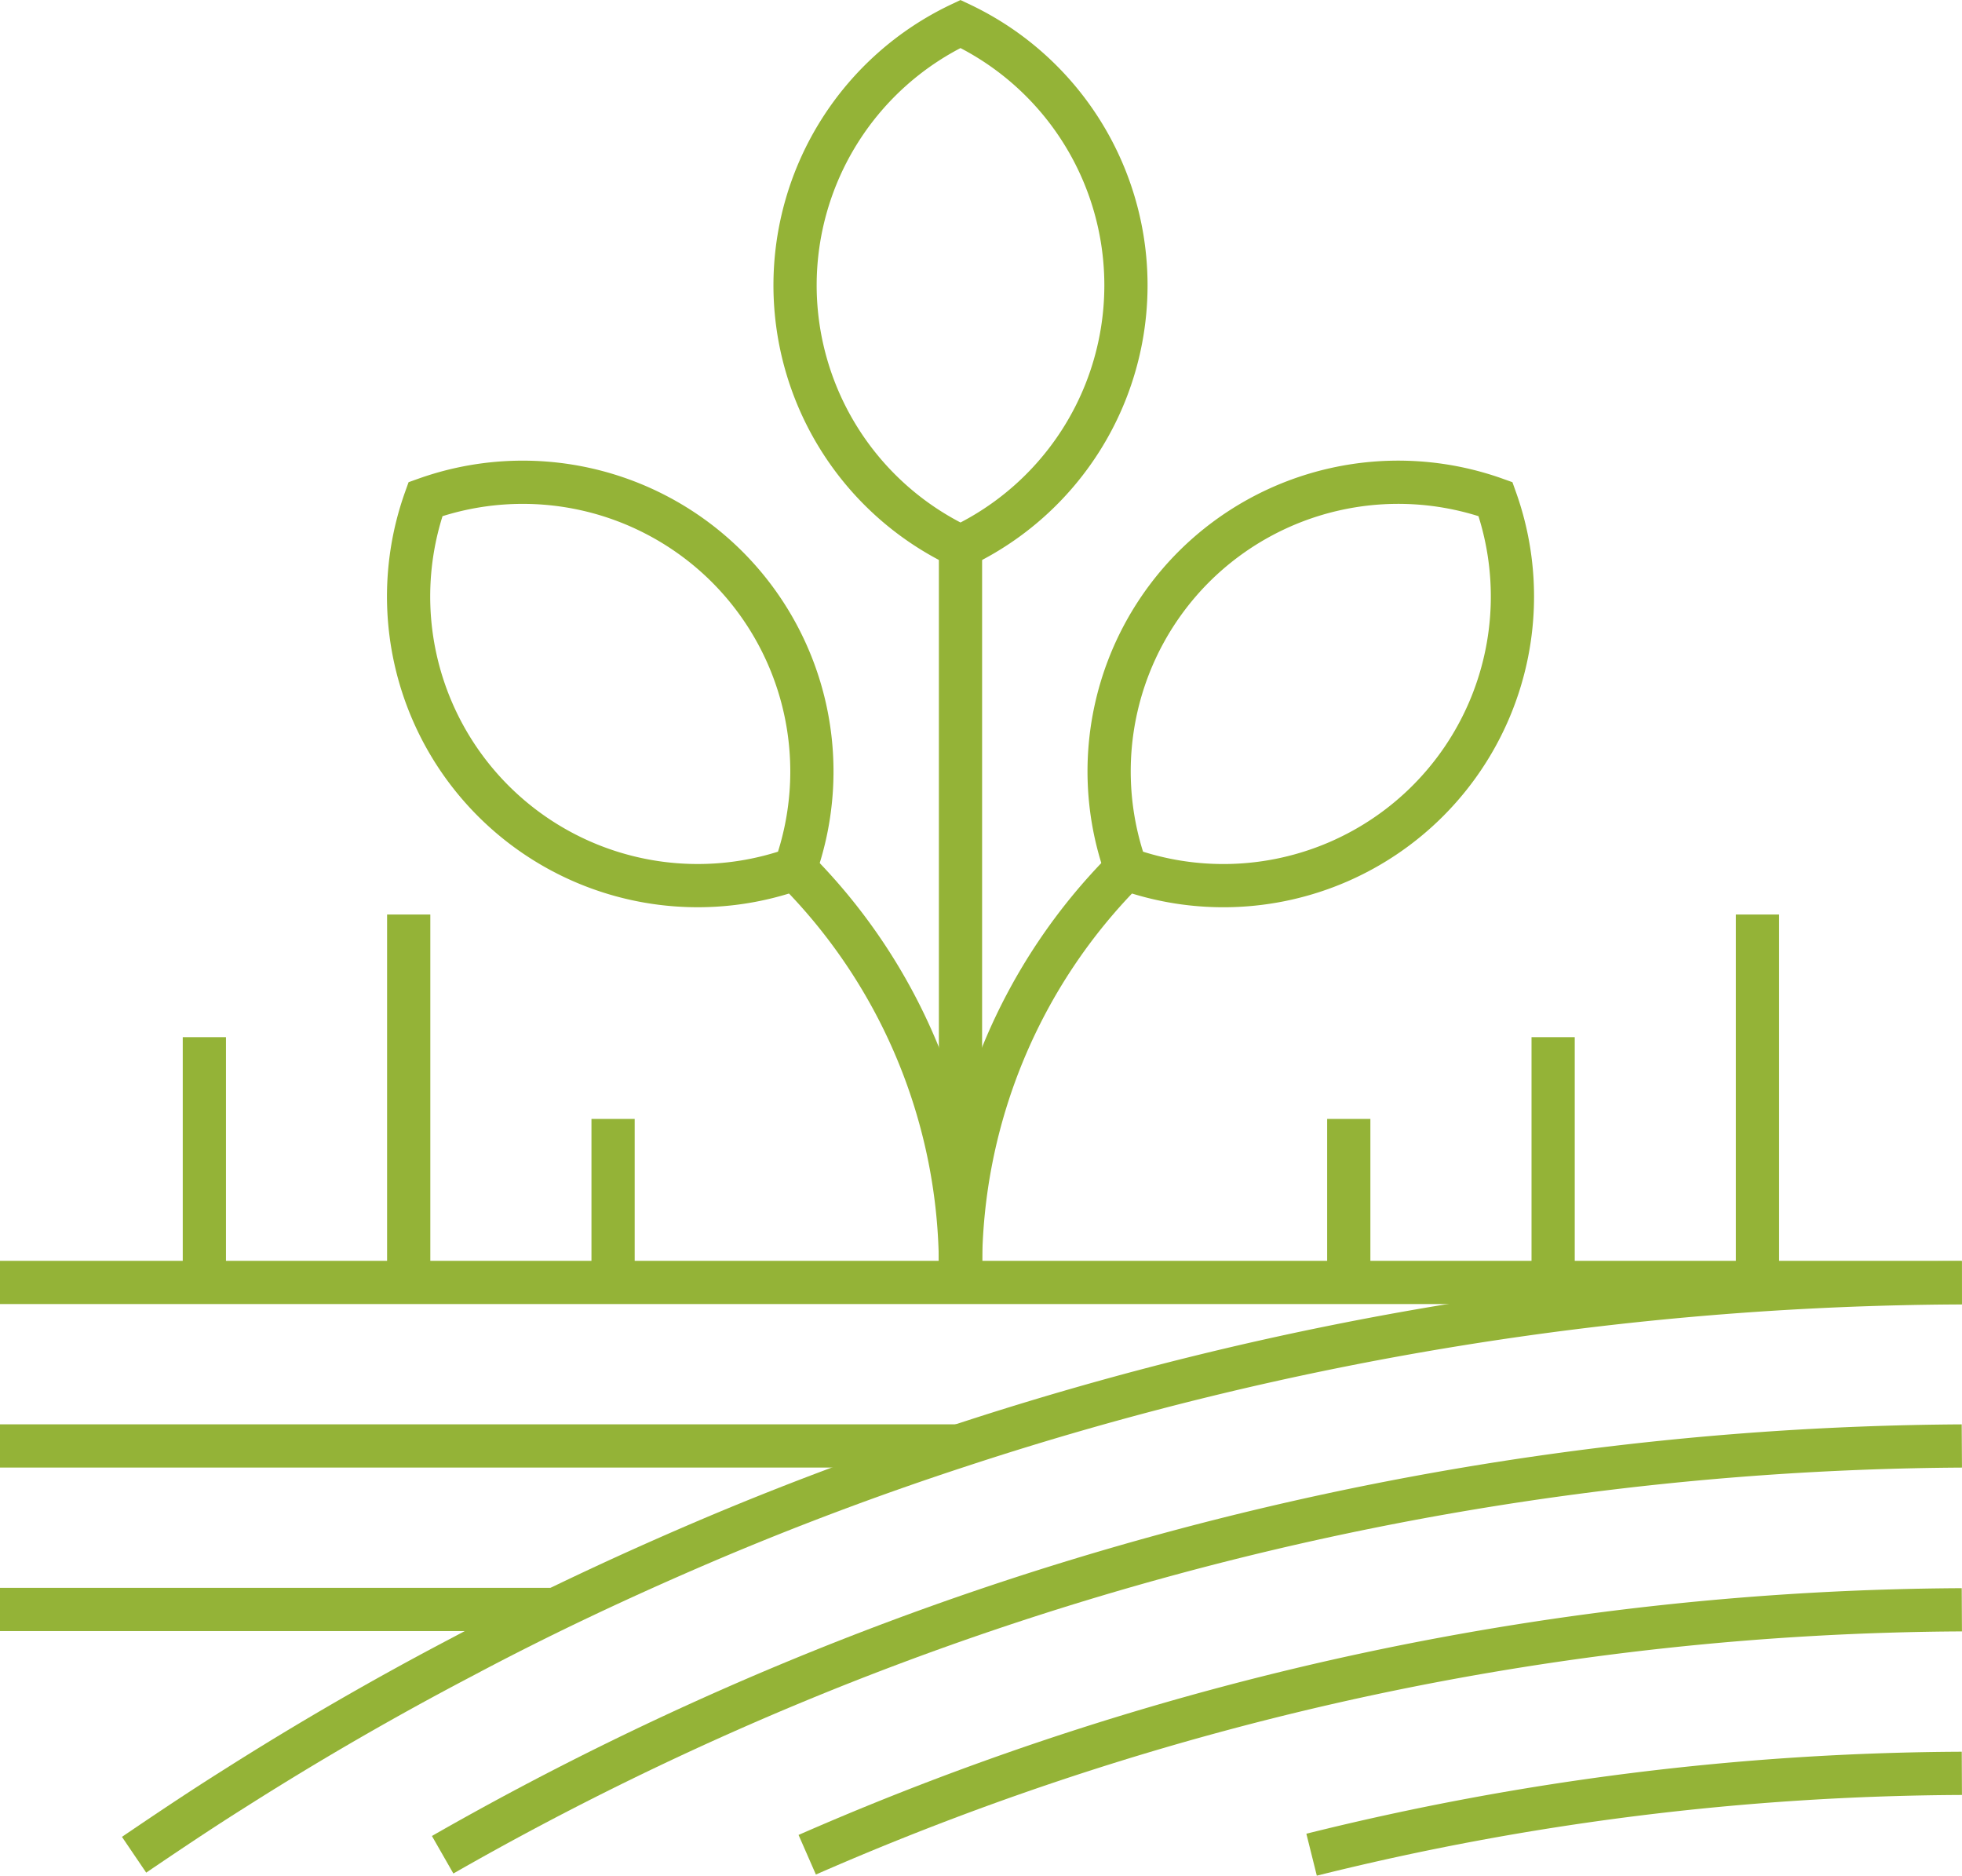
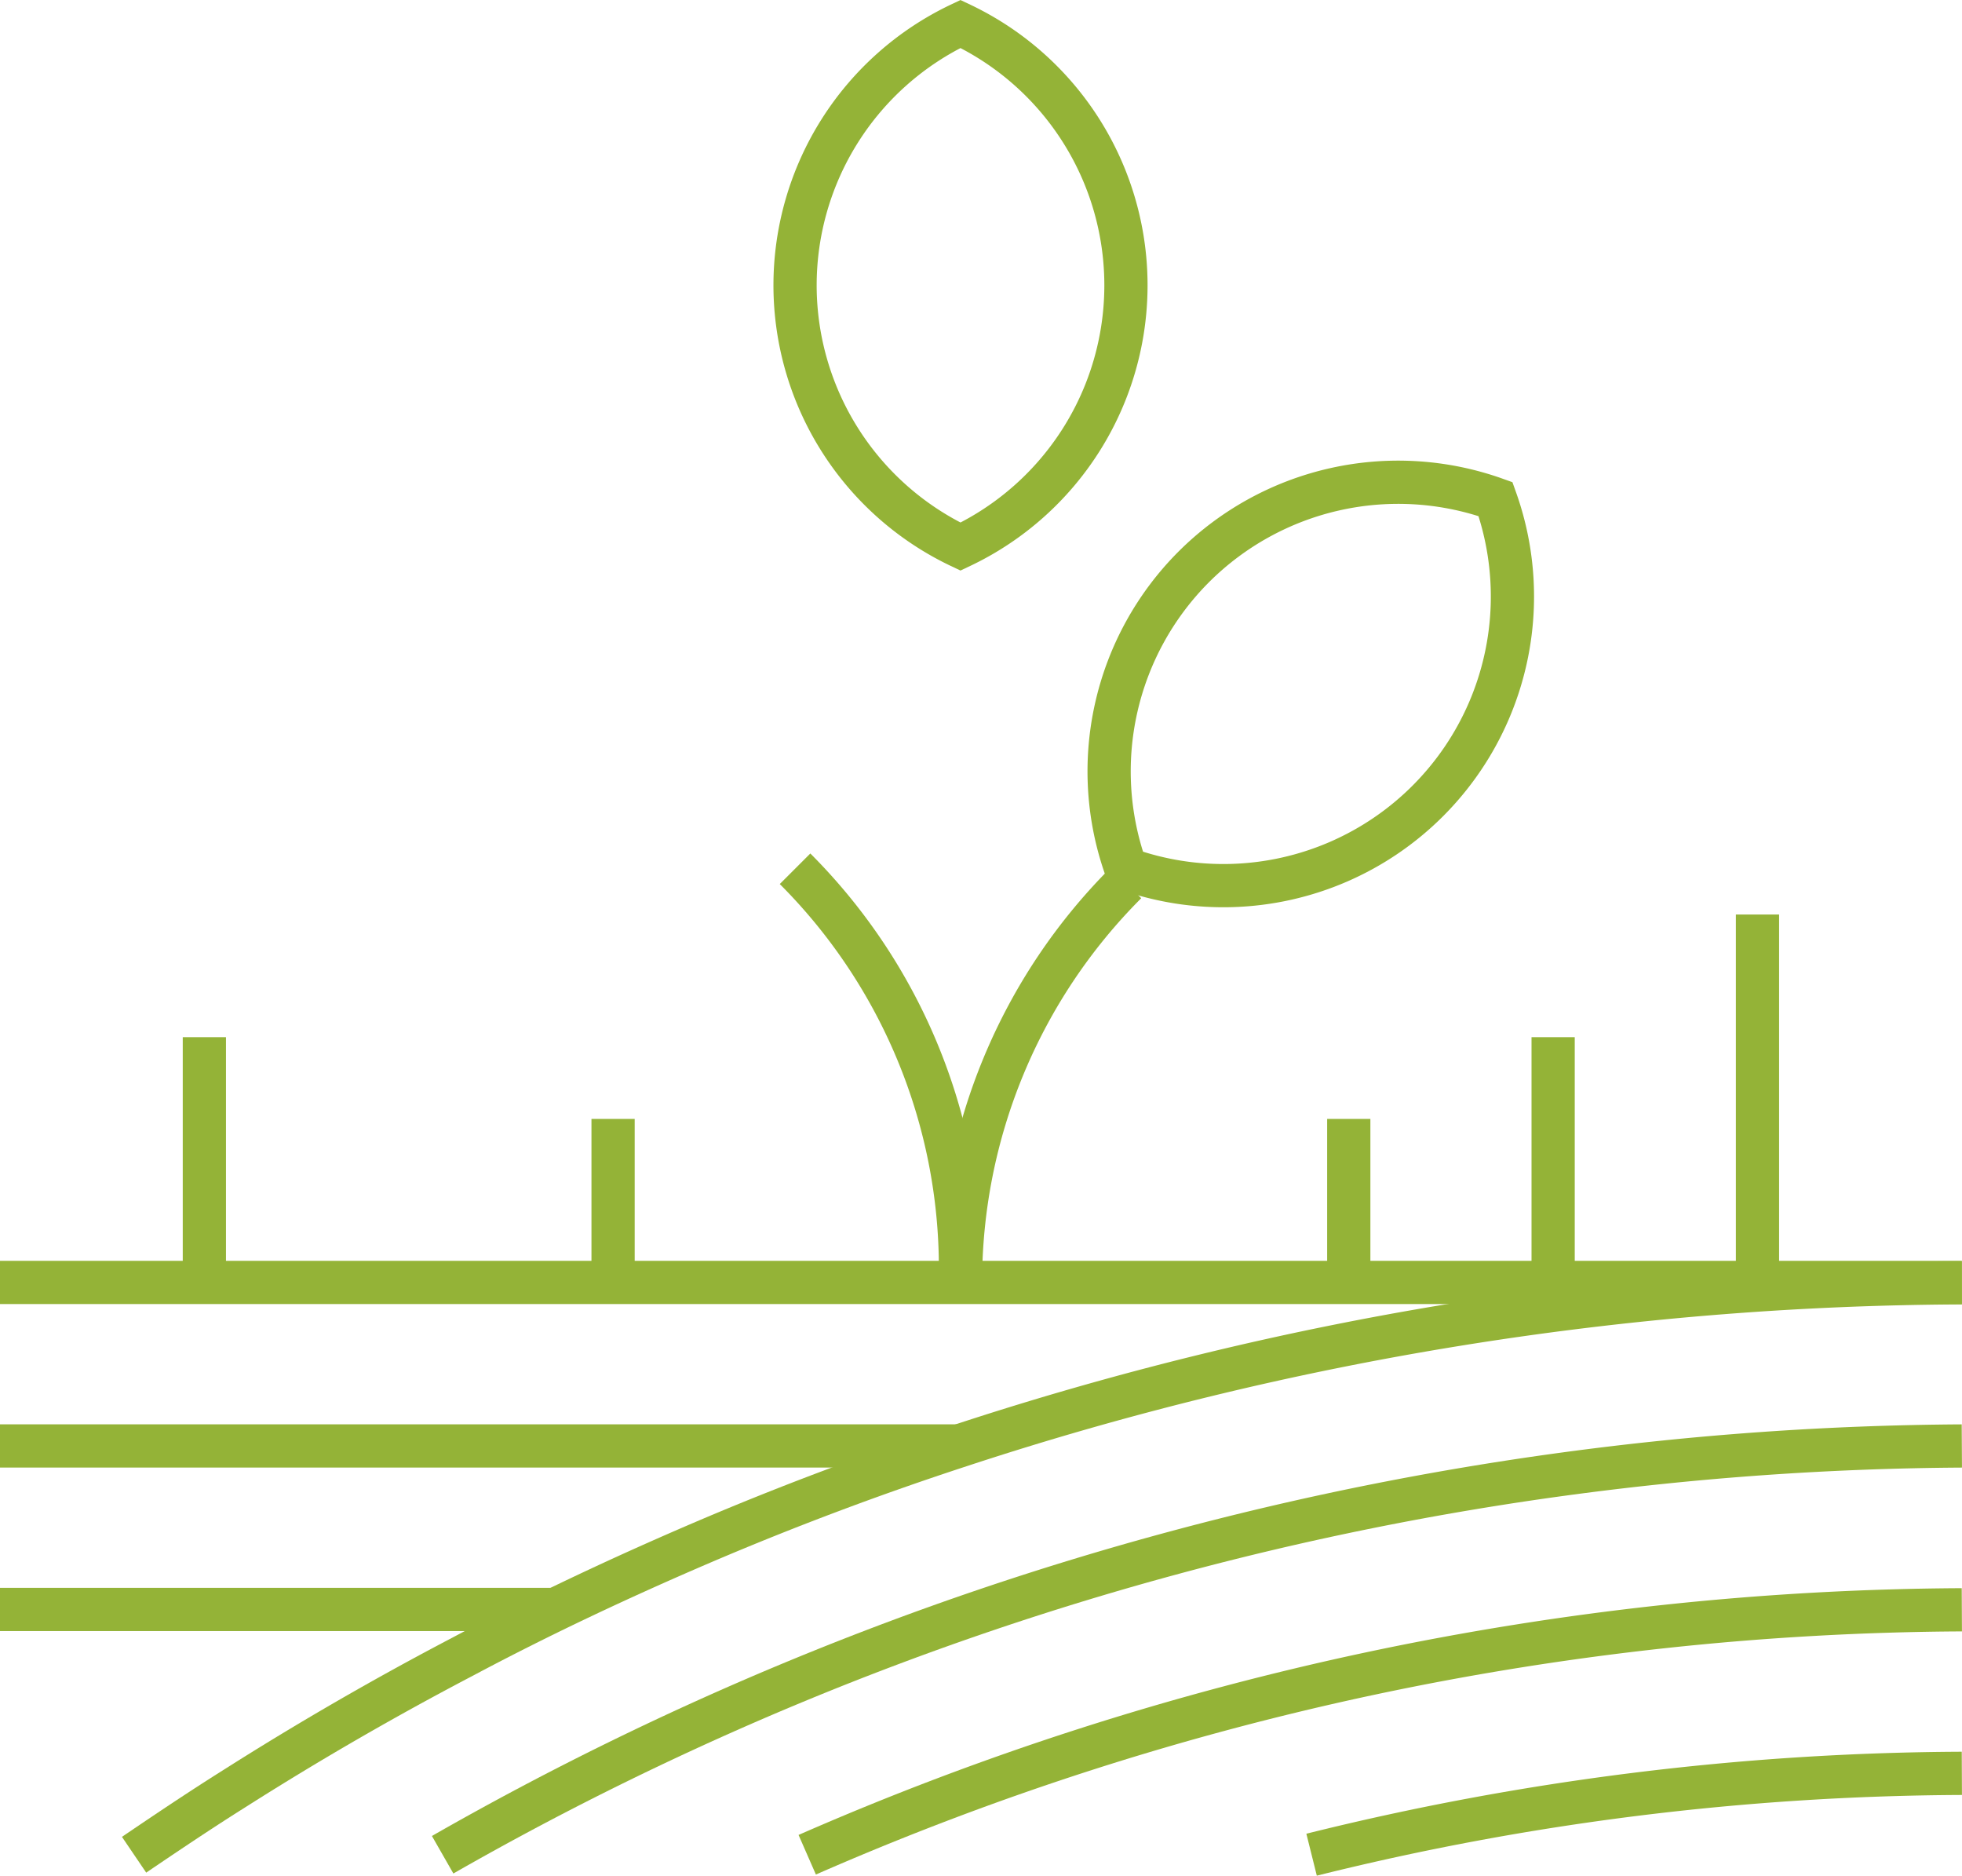
<svg xmlns="http://www.w3.org/2000/svg" width="136.191" height="130.178" viewBox="0 0 136.191 130.178">
  <g data-name="Group 834" fill="none" stroke="#94b337" stroke-miterlimit="10" stroke-width="3">
    <path data-name="Path 2039" d="M9.307 128.723c2.3-1.56 4.624-3.12 6.979-4.6a219.256 219.256 0 0115.859-9.162c5.446-2.9 11.063-5.534 16.768-7.974q8.681-3.7 17.759-6.667a225.422 225.422 0 0169.509-11.291" />
    <path data-name="Path 2040" d="M30.726 128.723a214.946 214.946 0 01105.454-28.369" />
    <path data-name="Path 2041" d="M56.033 128.723a202.254 202.254 0 0180.147-17" />
    <path data-name="Path 2042" d="M136.181 123.074a189.923 189.923 0 00-45.138 5.646" />
    <path data-name="Line 16" d="M0 89.004h136.181" />
    <path data-name="Line 17" d="M0 100.352h66.459" />
    <path data-name="Line 18" d="M0 111.7h38.409" />
-     <path data-name="Path 2043" d="M66.672 89.004v-.985a39.2 39.2 0 0111.485-27.725" />
+     <path data-name="Path 2043" d="M66.672 89.004a39.2 39.2 0 0111.485-27.725" />
    <path data-name="Path 2044" d="M82.86 39.347a20.081 20.081 0 00-4.7 20.946 20.065 20.065 0 0025.651-25.654 20.082 20.082 0 00-20.951 4.708z" />
    <path data-name="Path 2045" d="M66.672 89.004v-.985a39.209 39.209 0 00-11.484-27.725" />
-     <path data-name="Path 2046" d="M50.482 39.347a20.082 20.082 0 014.706 20.946 20.069 20.069 0 01-25.654-25.654 20.083 20.083 0 0120.948 4.708z" />
    <path data-name="Path 2047" d="M55.188 19.797A20.076 20.076 0 0166.672 1.662a20.064 20.064 0 010 36.275 20.08 20.08 0 01-11.484-18.14z" />
-     <path data-name="Line 19" d="M66.672 37.936v51.068" />
    <path data-name="Line 20" d="M121.995 63.47v25.534" />
    <path data-name="Line 21" d="M107.81 71.982v17.022" />
-     <path data-name="Line 22" d="M28.37 63.47v25.534" />
    <path data-name="Line 23" d="M14.186 71.982v17.022" />
    <path data-name="Line 24" d="M42.556 77.656v11.348" />
    <path data-name="Line 25" d="M93.624 77.656v11.348" />
  </g>
</svg>